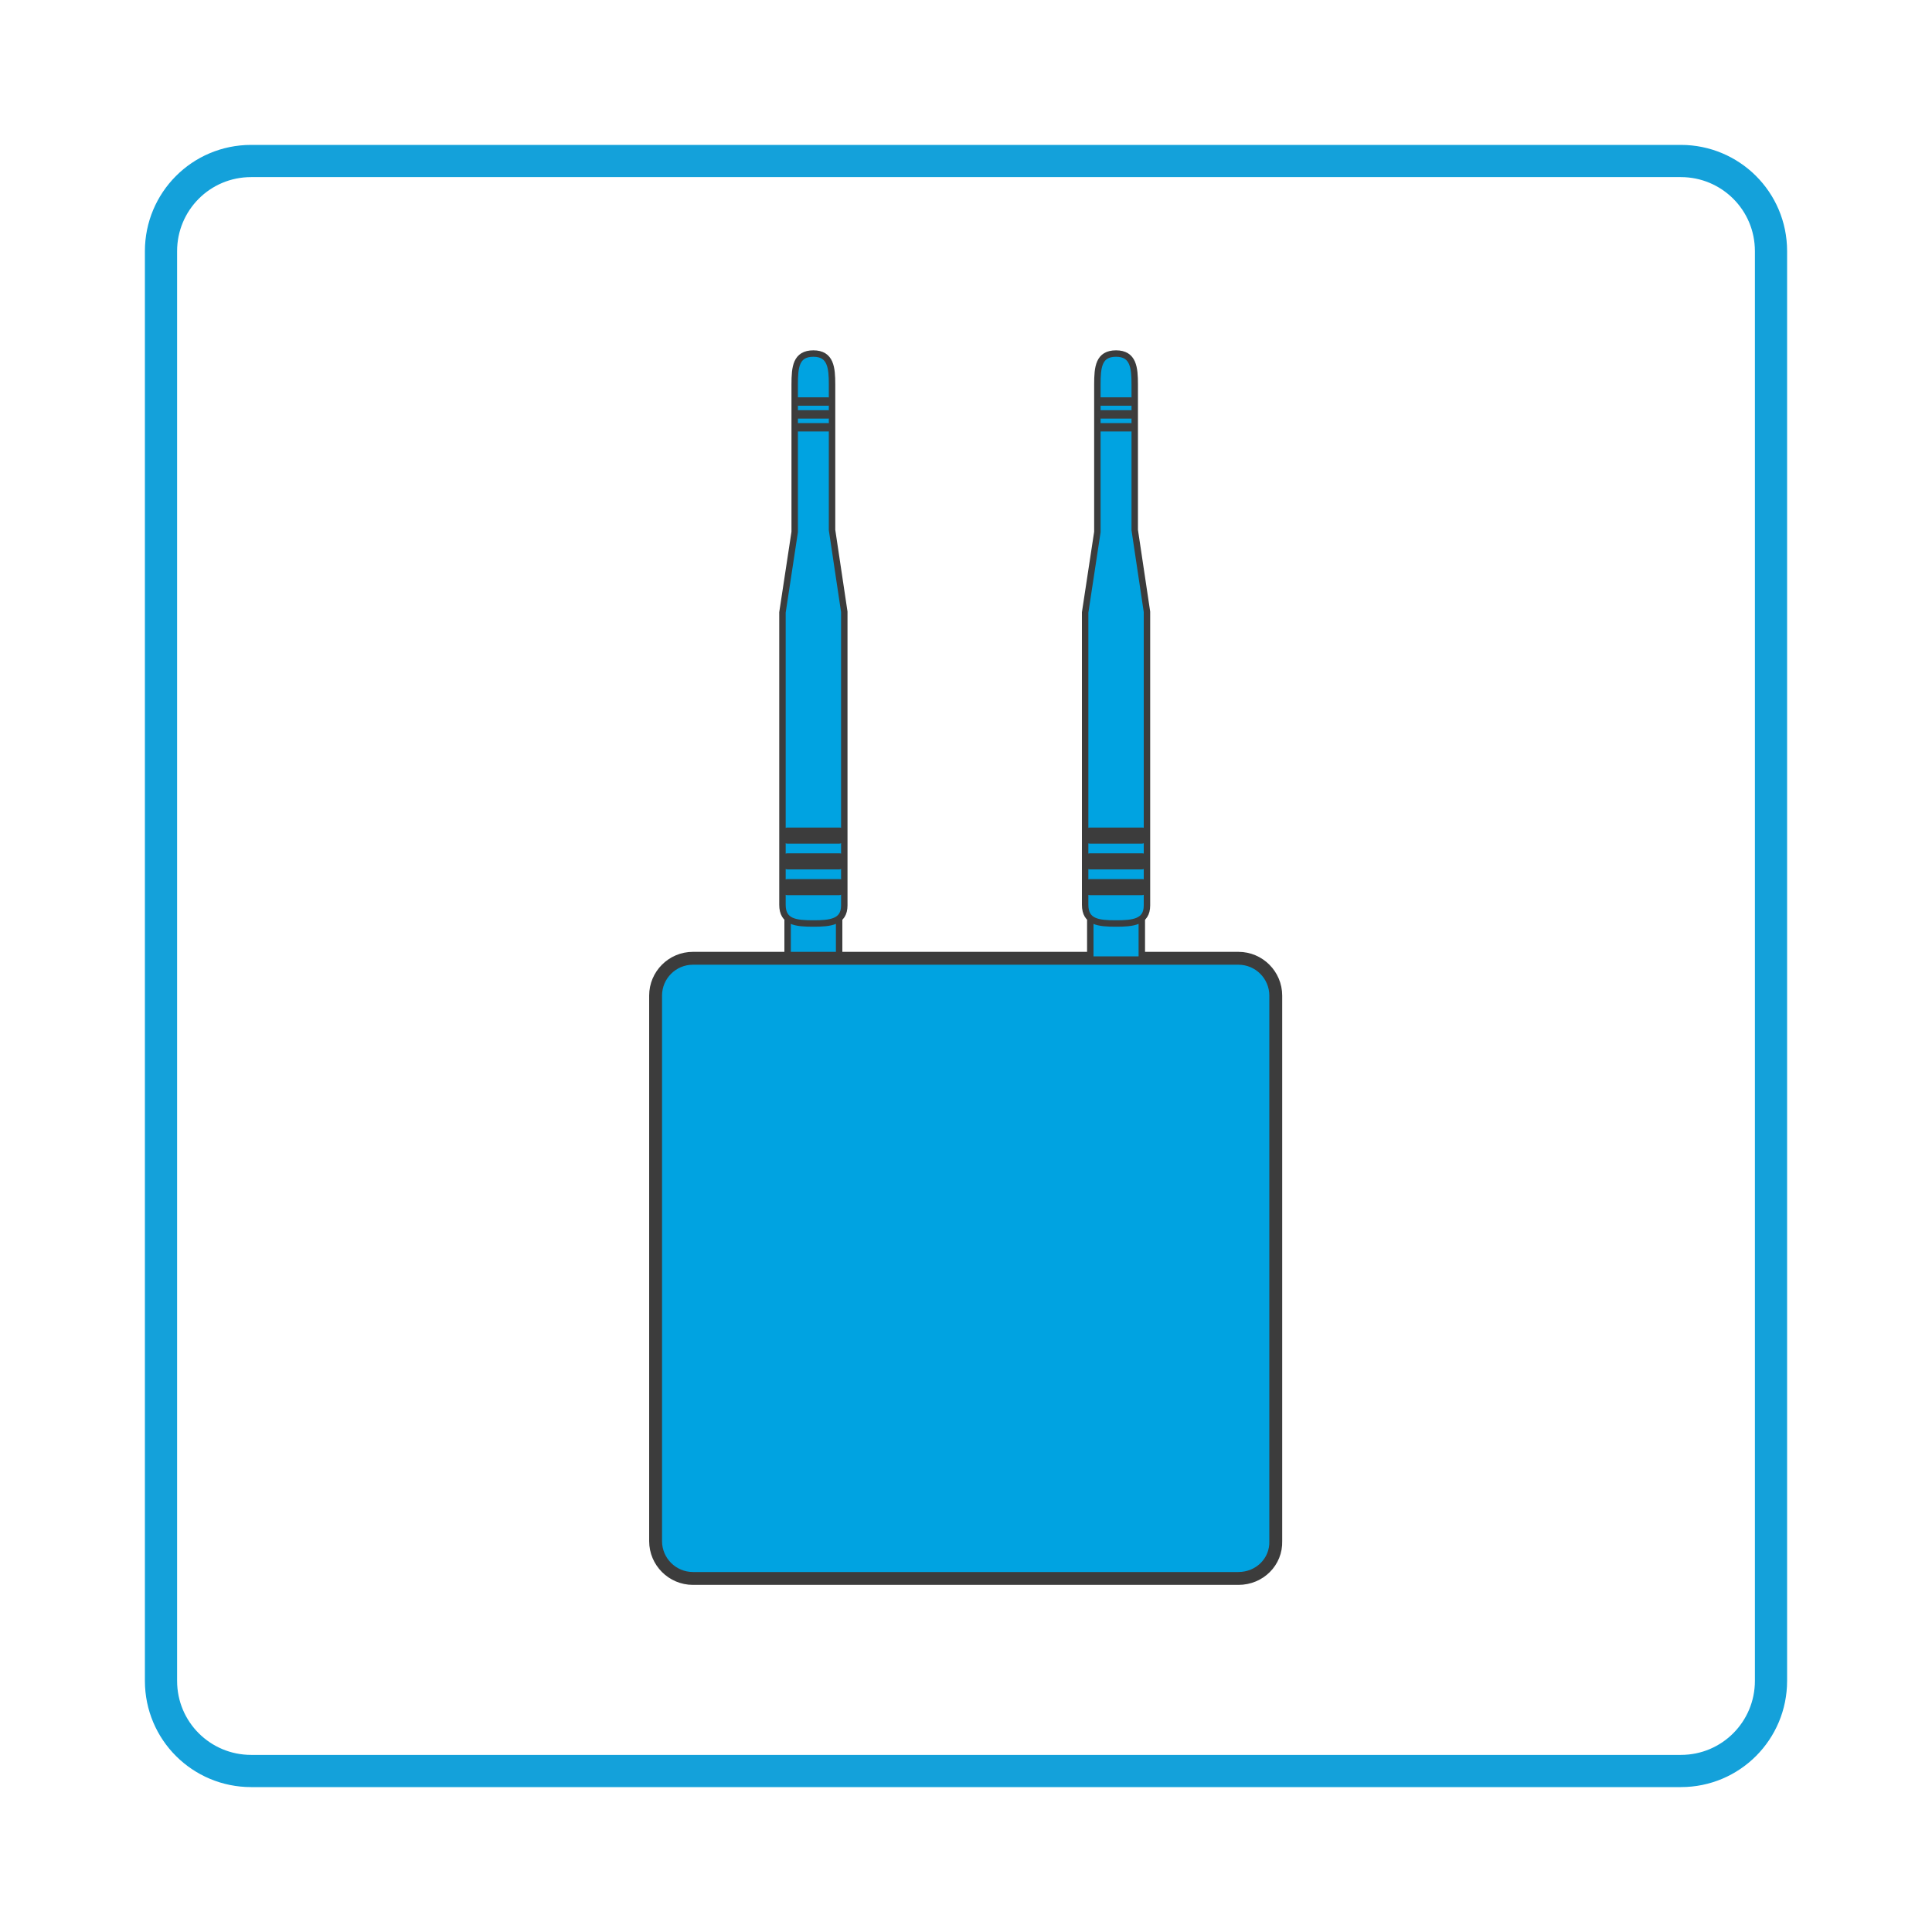
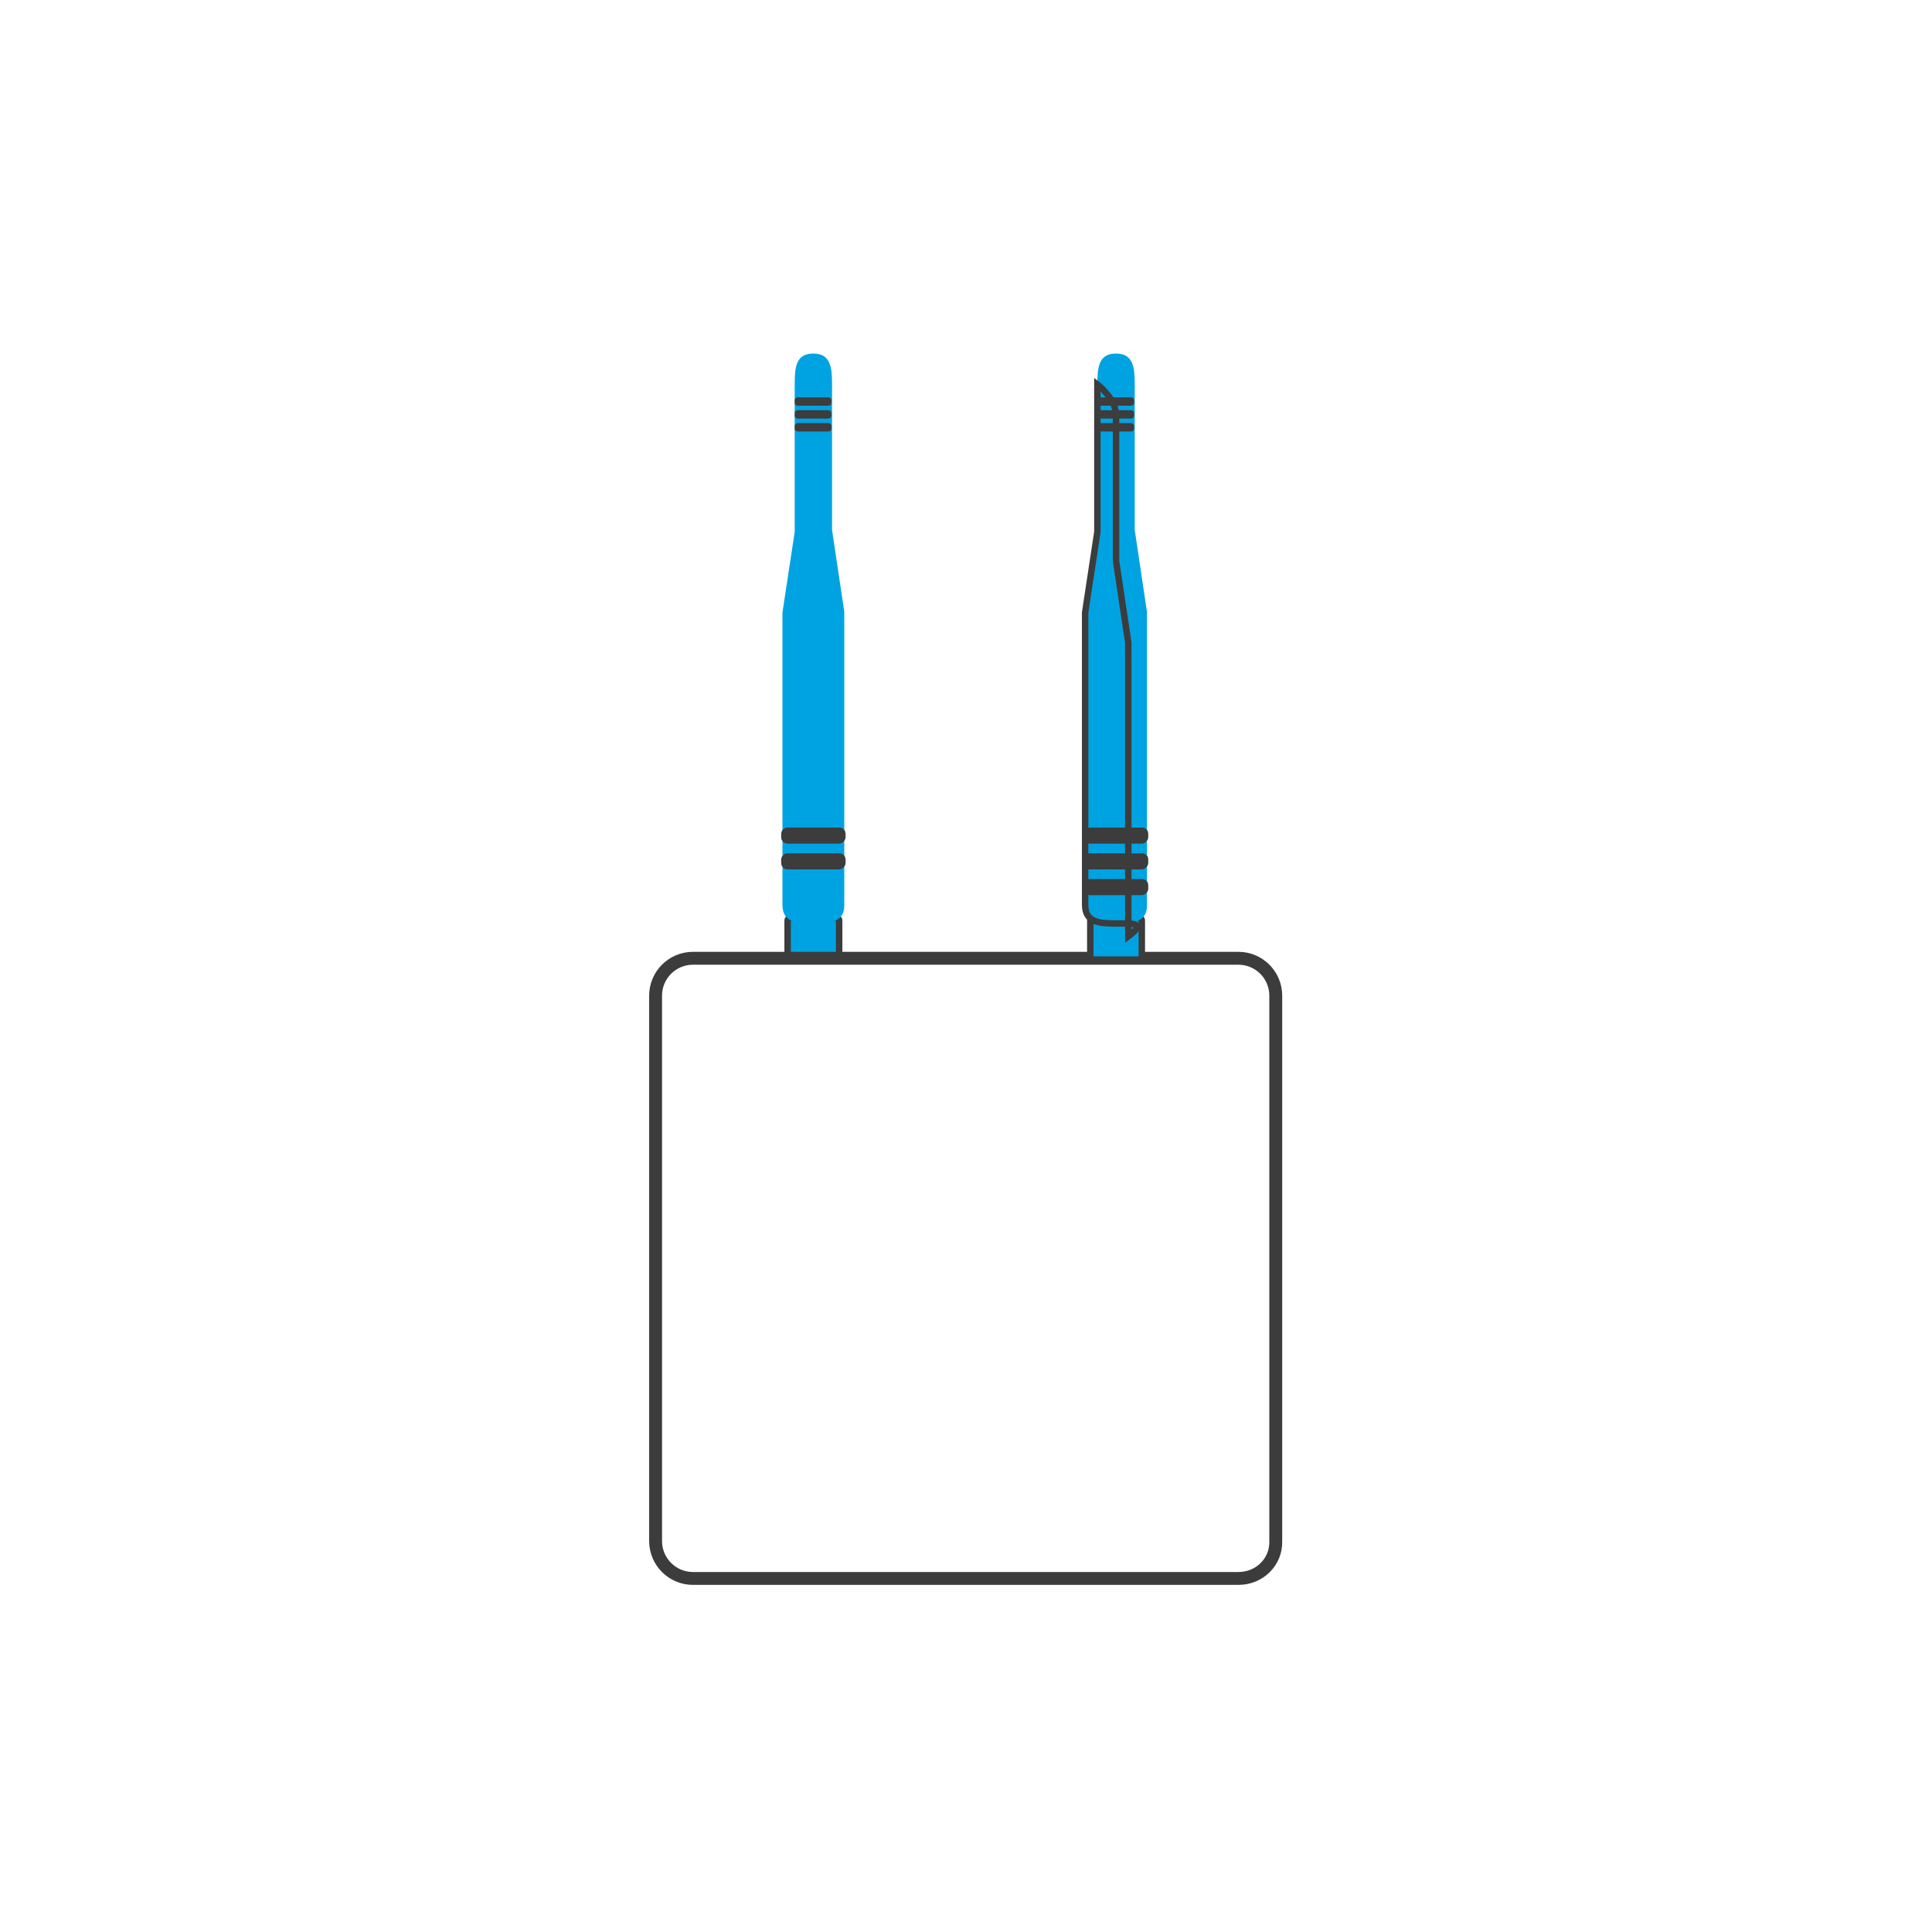
<svg xmlns="http://www.w3.org/2000/svg" version="1.1" id="Layer_1" x="0px" y="0px" viewBox="0 0 300 300" style="enable-background:new 0 0 300 300;" xml:space="preserve">
  <style type="text/css">
	.st0{fill:none;stroke:#14A1DA;stroke-width:5;stroke-miterlimit:10;}
	.st1{fill:#00A3E1;stroke:#3C3C3C;stroke-miterlimit:10;}
	.st2{fill:#00A3E1;}
	.st3{fill:none;stroke:#3C3C3C;stroke-width:2;stroke-miterlimit:10;}
	.st4{fill:none;stroke:#3C3C3C;stroke-miterlimit:10;}
	.st5{fill:#3D3D3D;}
	.st6{fill:#3C3C3C;}
</style>
  <g>
-     <path class="st0" d="M25,39c0-7.7,6.2-14,14-14h222c7.7,0,14,6.2,14,14v222c0,7.7-6.2,14-14,14H39c-7.7,0-14-6.2-14-14V39z" />
-   </g>
+     </g>
  <g>
    <path class="st1" d="M129.8,149h-7c-0.3,0-0.5-0.2-0.5-0.4v-5.7c0-0.2,0.2-0.4,0.5-0.4h7c0.3,0,0.5,0.2,0.5,0.4v5.7   C130.3,148.8,130,149,129.8,149z" />
-     <path class="st2" d="M192.3,245.1h-84.7c-3.2,0-5.8-2.6-5.8-5.8v-84.7c0-3.2,2.6-5.8,5.8-5.8h84.7c3.2,0,5.8,2.6,5.8,5.8v84.7   C198.2,242.5,195.6,245.1,192.3,245.1" />
    <path class="st3" d="M192.3,245.1h-84.7c-3.2,0-5.8-2.6-5.8-5.8v-84.7c0-3.2,2.6-5.8,5.8-5.8h84.7c3.2,0,5.8,2.6,5.8,5.8v84.7   C198.2,242.5,195.6,245.1,192.3,245.1z" />
    <path class="st2" d="M126.3,143.4L126.3,143.4c-2.7,0-4.8-0.2-4.8-2.9V95.1l1.9-12.5V59.7c0-2.7,0.2-4.8,2.9-4.8s2.9,2.2,2.9,4.8   v22.6l1.9,12.7v45.6C131.1,143.2,128.9,143.4,126.3,143.4" />
-     <path class="st4" d="M126.3,143.4L126.3,143.4c-2.7,0-4.8-0.2-4.8-2.9V95.1l1.9-12.5V59.7c0-2.7,0.2-4.8,2.9-4.8s2.9,2.2,2.9,4.8   v22.6l1.9,12.7v45.6C131.1,143.2,128.9,143.4,126.3,143.4z" />
    <path class="st5" d="M128.6,67h-4.7c-0.3,0-0.5-0.2-0.5-0.5v-0.3c0-0.3,0.2-0.5,0.5-0.5h4.7c0.3,0,0.5,0.2,0.5,0.5v0.3   C129.1,66.8,128.9,67,128.6,67" />
    <path class="st5" d="M128.6,65h-4.7c-0.3,0-0.5-0.2-0.5-0.5v-0.3c0-0.3,0.2-0.5,0.5-0.5h4.7c0.3,0,0.5,0.2,0.5,0.5v0.3   C129.1,64.8,128.9,65,128.6,65" />
    <path class="st5" d="M128.6,63h-4.7c-0.3,0-0.5-0.2-0.5-0.5v-0.3c0-0.3,0.2-0.5,0.5-0.5h4.7c0.3,0,0.5,0.2,0.5,0.5v0.3   C129.1,62.8,128.9,63,128.6,63" />
    <path class="st6" d="M130.3,135h-8c-0.5,0-1-0.4-1-1v-0.5c0-0.6,0.5-1,1-1h8c0.6,0,1,0.4,1,1v0.5C131.3,134.5,130.8,135,130.3,135z   " />
    <path class="st6" d="M130.3,131h-8c-0.5,0-1-0.4-1-1v-0.5c0-0.6,0.5-1,1-1h8c0.6,0,1,0.4,1,1v0.5C131.3,130.5,130.8,131,130.3,131z   " />
-     <path class="st6" d="M130.3,139h-8c-0.5,0-1-0.4-1-1v-0.5c0-0.6,0.5-1,1-1h8c0.6,0,1,0.4,1,1v0.5C131.3,138.5,130.8,139,130.3,139z   " />
    <path class="st1" d="M176.8,149h-7c-0.3,0-0.5-0.2-0.5-0.4v-5.7c0-0.2,0.2-0.4,0.5-0.4h7c0.3,0,0.5,0.2,0.5,0.4v5.7   C177.3,148.8,177,149,176.8,149z" />
    <path class="st2" d="M173.3,143.4L173.3,143.4c-2.7,0-4.8-0.2-4.8-2.9V95.1l1.9-12.5V59.7c0-2.7,0.2-4.8,2.9-4.8s2.9,2.2,2.9,4.8   v22.6l1.9,12.7v45.6C178.1,143.2,175.9,143.4,173.3,143.4" />
-     <path class="st4" d="M173.3,143.4L173.3,143.4c-2.7,0-4.8-0.2-4.8-2.9V95.1l1.9-12.5V59.7c0-2.7,0.2-4.8,2.9-4.8s2.9,2.2,2.9,4.8   v22.6l1.9,12.7v45.6C178.1,143.2,175.9,143.4,173.3,143.4z" />
+     <path class="st4" d="M173.3,143.4L173.3,143.4c-2.7,0-4.8-0.2-4.8-2.9V95.1l1.9-12.5V59.7s2.9,2.2,2.9,4.8   v22.6l1.9,12.7v45.6C178.1,143.2,175.9,143.4,173.3,143.4z" />
    <path class="st5" d="M175.6,67h-4.7c-0.3,0-0.5-0.2-0.5-0.5v-0.3c0-0.3,0.2-0.5,0.5-0.5h4.7c0.3,0,0.5,0.2,0.5,0.5v0.3   C176.1,66.8,175.9,67,175.6,67" />
    <path class="st5" d="M175.6,65h-4.7c-0.3,0-0.5-0.2-0.5-0.5v-0.3c0-0.3,0.2-0.5,0.5-0.5h4.7c0.3,0,0.5,0.2,0.5,0.5v0.3   C176.1,64.8,175.9,65,175.6,65" />
    <path class="st5" d="M175.6,63h-4.7c-0.3,0-0.5-0.2-0.5-0.5v-0.3c0-0.3,0.2-0.5,0.5-0.5h4.7c0.3,0,0.5,0.2,0.5,0.5v0.3   C176.1,62.8,175.9,63,175.6,63" />
    <path class="st6" d="M177.3,135h-8c-0.6,0-1-0.4-1-1v-0.5c0-0.6,0.4-1,1-1h8c0.6,0,1,0.4,1,1v0.5C178.3,134.5,177.8,135,177.3,135z   " />
    <path class="st6" d="M177.3,131h-8c-0.6,0-1-0.4-1-1v-0.5c0-0.6,0.4-1,1-1h8c0.6,0,1,0.4,1,1v0.5C178.3,130.5,177.8,131,177.3,131z   " />
    <path class="st6" d="M177.3,139h-8c-0.6,0-1-0.4-1-1v-0.5c0-0.6,0.4-1,1-1h8c0.6,0,1,0.4,1,1v0.5C178.3,138.5,177.8,139,177.3,139z   " />
  </g>
</svg>